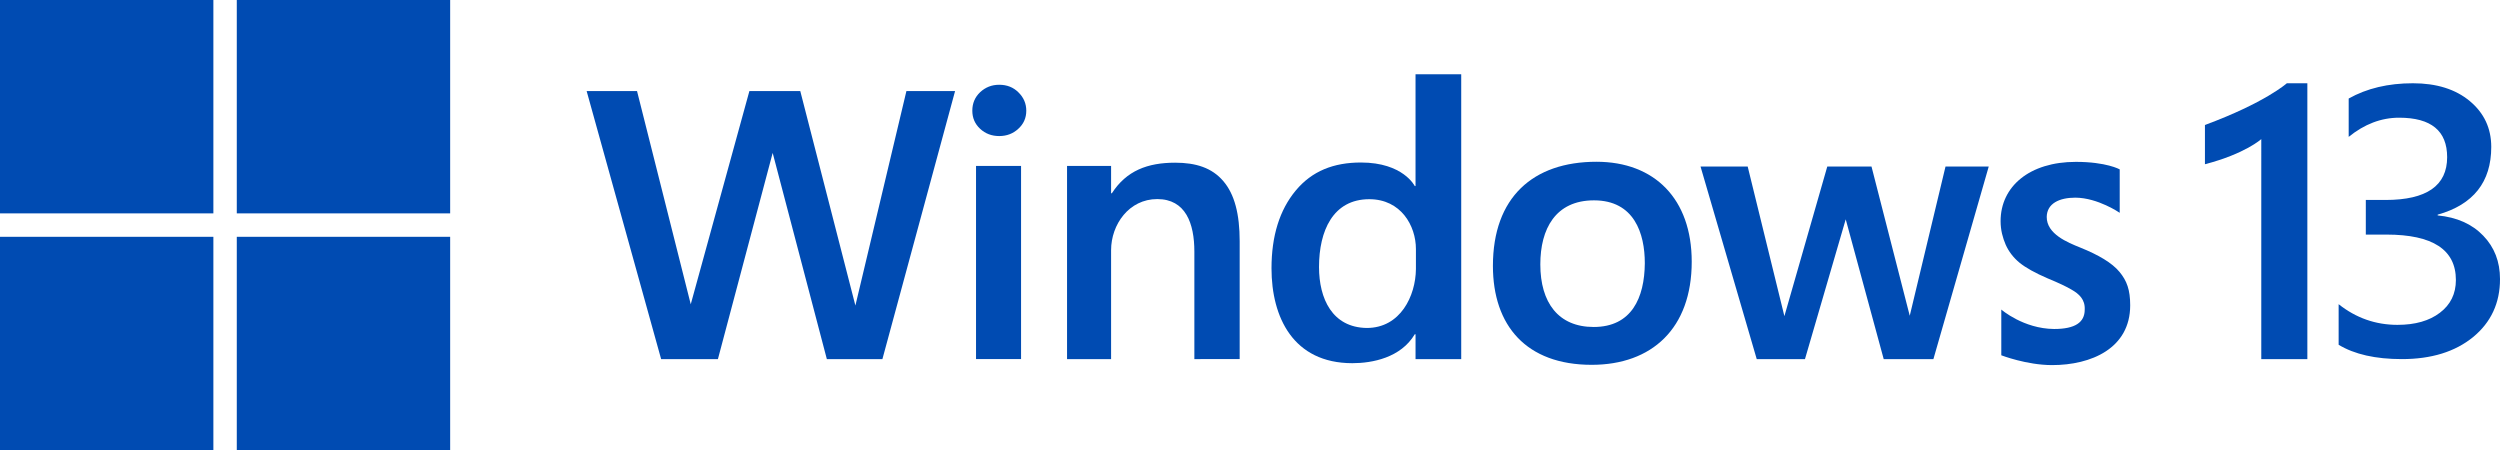
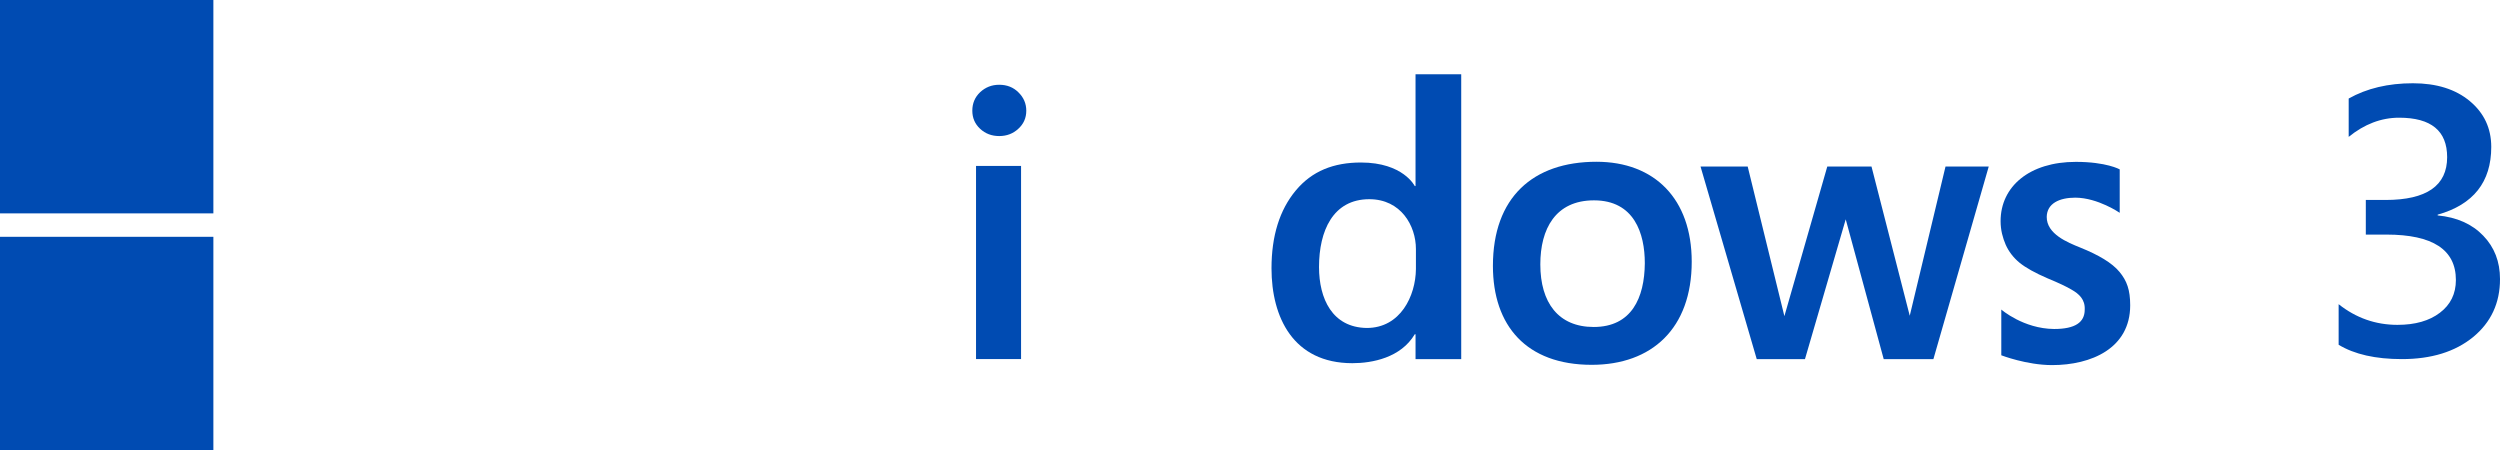
<svg xmlns="http://www.w3.org/2000/svg" xmlns:ns1="http://sodipodi.sourceforge.net/DTD/sodipodi-0.dtd" xmlns:ns2="http://www.inkscape.org/namespaces/inkscape" width="1023.165" height="184.243" version="1.1" viewBox="0 0 270.709 48.747" id="svg11" ns1:docname="Windows_13.svg" ns2:version="1.3.2 (091e20e, 2023-11-25, custom)">
  <defs id="defs11" />
  <ns1:namedview id="namedview11" pagecolor="#ffffff" bordercolor="#000000" borderopacity="0.25" ns2:showpageshadow="2" ns2:pageopacity="0.0" ns2:pagecheckerboard="0" ns2:deskcolor="#d1d1d1" ns2:zoom="0.69978959" ns2:cx="511.58235" ns2:cy="92.170562" ns2:window-width="1366" ns2:window-height="705" ns2:window-x="-8" ns2:window-y="-8" ns2:window-maximized="1" ns2:current-layer="g11" />
  <g transform="translate(271.22,-22.579)" fill="#0078d4" id="g11" style="fill:#004bb2;fill-opacity:1">
-     <path d="m -175.67,61.464 h -6.016 l -5.866,-22.328 -5.93,22.328 h -6.149 l -8.065,-29.022 h 5.456 l 5.816,23.085 6.35,-23.085 h 5.511 l 5.968,23.222 5.524,-23.222 h 5.269 z" id="path1" style="fill:#004bb2;fill-opacity:1" />
    <path d="m -160.09,34.565 c 0,0.785 -0.289,1.438 -0.867,1.962 -0.564,0.523 -1.253,0.785 -2.065,0.785 -0.812,0 -1.5,-0.262 -2.065,-0.785 -0.564,-0.523 -0.847,-1.177 -0.847,-1.962 0,-0.798 0.282,-1.466 0.847,-2.003 0.578,-0.537 1.266,-0.805 2.065,-0.805 0.84,0 1.535,0.275 2.085,0.826 0.564,0.551 0.847,1.211 0.847,1.982 z m -5.442,26.898 V 40.548 h 4.876 v 20.915 z" id="path2" style="fill:#004bb2;fill-opacity:1" />
-     <path d="M -141.89,61.464 V 49.819 c 0,-3.051 -0.946,-5.683 -4.02,-5.683 -3.058,0 -4.997,2.753 -4.997,5.539 v 11.789 h -4.769 v -20.915 h 4.769 v 2.958 h 0.083 c 1.583,-2.451 3.868,-3.311 6.855,-3.311 2.244,0 3.978,0.552 5.203,1.984 1.239,1.431 1.783,3.606 1.783,6.524 v 12.759 z" id="path3" style="fill:#004bb2;fill-opacity:1" />
    <path d="m -117.94,61.464 v -2.692 h -0.083 c -1.514,2.546 -4.605,3.134 -6.76,3.134 -6.404,0 -8.754,-4.975 -8.754,-10.269 0,-3.51 0.874,-6.318 2.622,-8.424 1.762,-2.12 4.116,-3.037 7.061,-3.037 4.585,0 5.83,2.551 5.83,2.551 h 0.083 v -12.104 h 4.947 v 30.842 z m 0.041,-11.918 c 0,-2.526 -1.624,-5.397 -5.05,-5.397 -3.92,0 -5.443,3.411 -5.443,7.343 0,3.433 1.438,6.548 5.17,6.6 3.66,0 5.294,-3.489 5.323,-6.373 z" id="path4" style="fill:#004bb2;fill-opacity:1" />
    <path d="m -88.034,50.914 c 0,7.245 -4.33,11.169 -10.832,11.169 -7.071,0 -10.695,-4.233 -10.695,-10.715 0,-7.416 4.343,-11.273 11.211,-11.273 6.293,0 10.316,4.023 10.316,10.819 z m -5.079,0.165 c 0,-3.223 -1.143,-6.806 -5.505,-6.806 -4.184,0 -5.81,3.114 -5.81,6.93 0,4.146 1.952,6.782 5.78,6.782 4.101,0 5.505,-3.147 5.535,-6.906 z" id="path5" style="fill:#004bb2;fill-opacity:1" />
    <path d="m -61.864,61.464 h -5.381 l -4.113,-15.137 -4.413,15.137 h -5.223 l -6.085,-20.851 h 5.106 l 3.974,16.199 4.644,-16.199 h 4.789 l 4.141,16.157 3.873,-16.157 h 4.68 z" id="path6" style="fill:#004bb2;fill-opacity:1" />
    <path d="m -40.555,55.642 c 0,4.657 -4.223,6.471 -8.455,6.471 -2.757,0 -5.502,-1.062 -5.502,-1.062 v -4.953 c 0,0 2.386,2.079 5.719,2.105 2.285,0 3.314,-0.721 3.314,-2.092 0.056,-1.101 -0.614,-1.708 -1.415,-2.163 -0.551,-0.33 -1.411,-0.736 -2.581,-1.218 -1.377,-0.592 -2.402,-1.163 -3.076,-1.714 -0.661,-0.551 -1.156,-1.198 -1.487,-1.941 -0.317,-0.743 -0.55,-1.56 -0.55,-2.551 0,-3.76 3.136,-6.417 8.149,-6.417 3.313,0 4.749,0.812 4.749,0.812 v 4.705 c 0,0 -2.354,-1.627 -4.801,-1.642 -1.753,0 -3.078,0.638 -3.102,2.083 -0.012,1.862 2.267,2.769 3.628,3.32 1.982,0.798 3.433,1.651 4.245,2.628 0.812,0.977 1.165,1.961 1.165,3.628 z" id="path7" style="fill:#004bb2;fill-opacity:1" />
-     <path d="m -21.371,31.596 v 29.868 h -4.989 V 37.639 c 0,0 -1.711,1.58 -6.101,2.725 v -4.252 c 6.526,-2.413 8.868,-4.516 8.868,-4.516 z" id="path8" style="fill:#004bb2;fill-opacity:1" />
    <path d="m -17.984,59.912 v -4.394 q 2.822,2.237 6.369,2.237 2.882,0 4.595,-1.31 1.733,-1.31 1.733,-3.547 0,-4.918 -7.517,-4.918 h -2.237 V 44.232 h 2.136 q 6.671,0 6.671,-4.635 0,-4.273 -5.2,-4.273 -2.902,0 -5.462,2.076 v -4.152 q 2.942,-1.653 6.953,-1.653 3.849,0 6.167,1.935 2.318,1.935 2.318,4.958 0,5.704 -5.804,7.336 v 0.081 q 3.124,0.302 4.938,2.197 1.814,1.874 1.814,4.696 0,3.89 -2.922,6.288 -2.922,2.378 -7.699,2.378 -4.293,0 -6.852,-1.552 z" id="text1" style="fill:#004bb2;fill-opacity:1;font-weight:600;font-size:38.099px;line-height:0;font-family:'Segoe UI';-inkscape-font-specification:'Segoe UI Semi-Bold';letter-spacing:1.852px;word-spacing:-0.003px;fill-rule:evenodd;stroke-width:1.003" aria-label="3" />
    <rect x="-271.22" y="22.579" width="23.105" height="23.105" id="rect8" style="fill:#004bb2;fill-opacity:1" />
-     <rect x="-245.58" y="22.579" width="23.105" height="23.105" id="rect9" style="fill:#004bb2;fill-opacity:1" />
    <rect x="-271.22" y="48.221" width="23.105" height="23.105" id="rect10" style="fill:#004bb2;fill-opacity:1" />
-     <rect x="-245.58" y="48.221" width="23.105" height="23.105" id="rect11" style="fill:#004bb2;fill-opacity:1" />
  </g>
</svg>